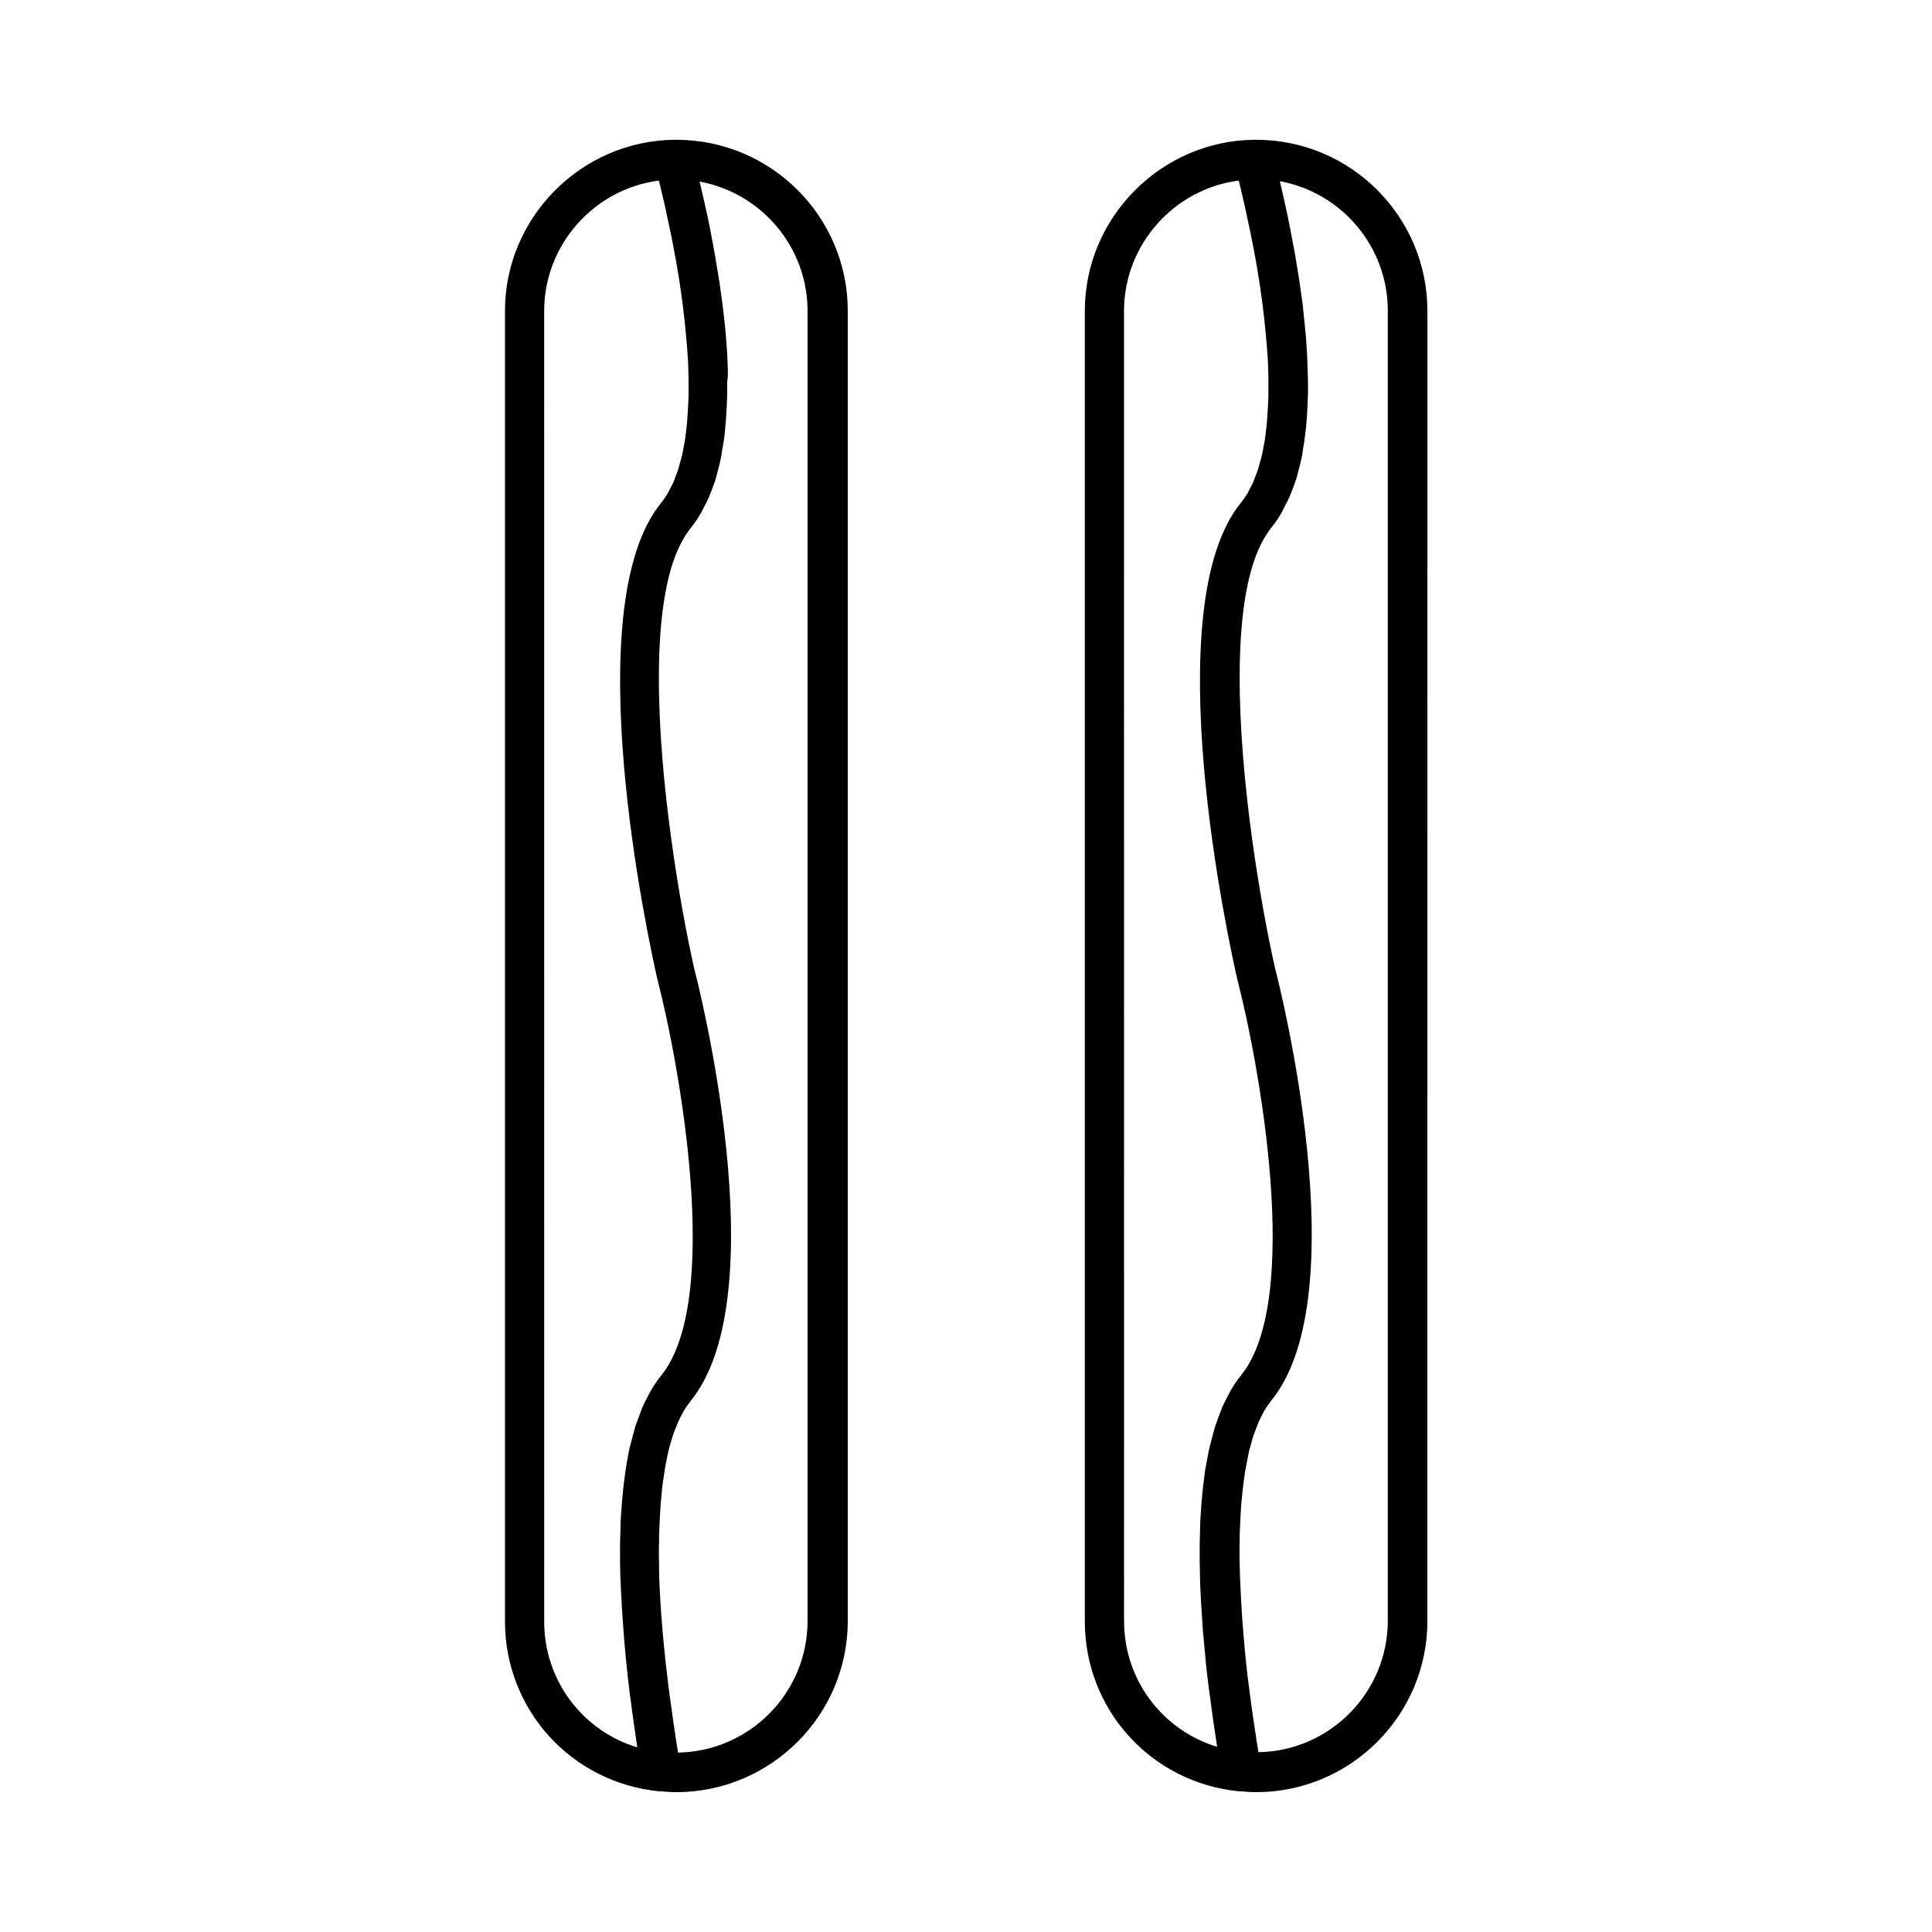
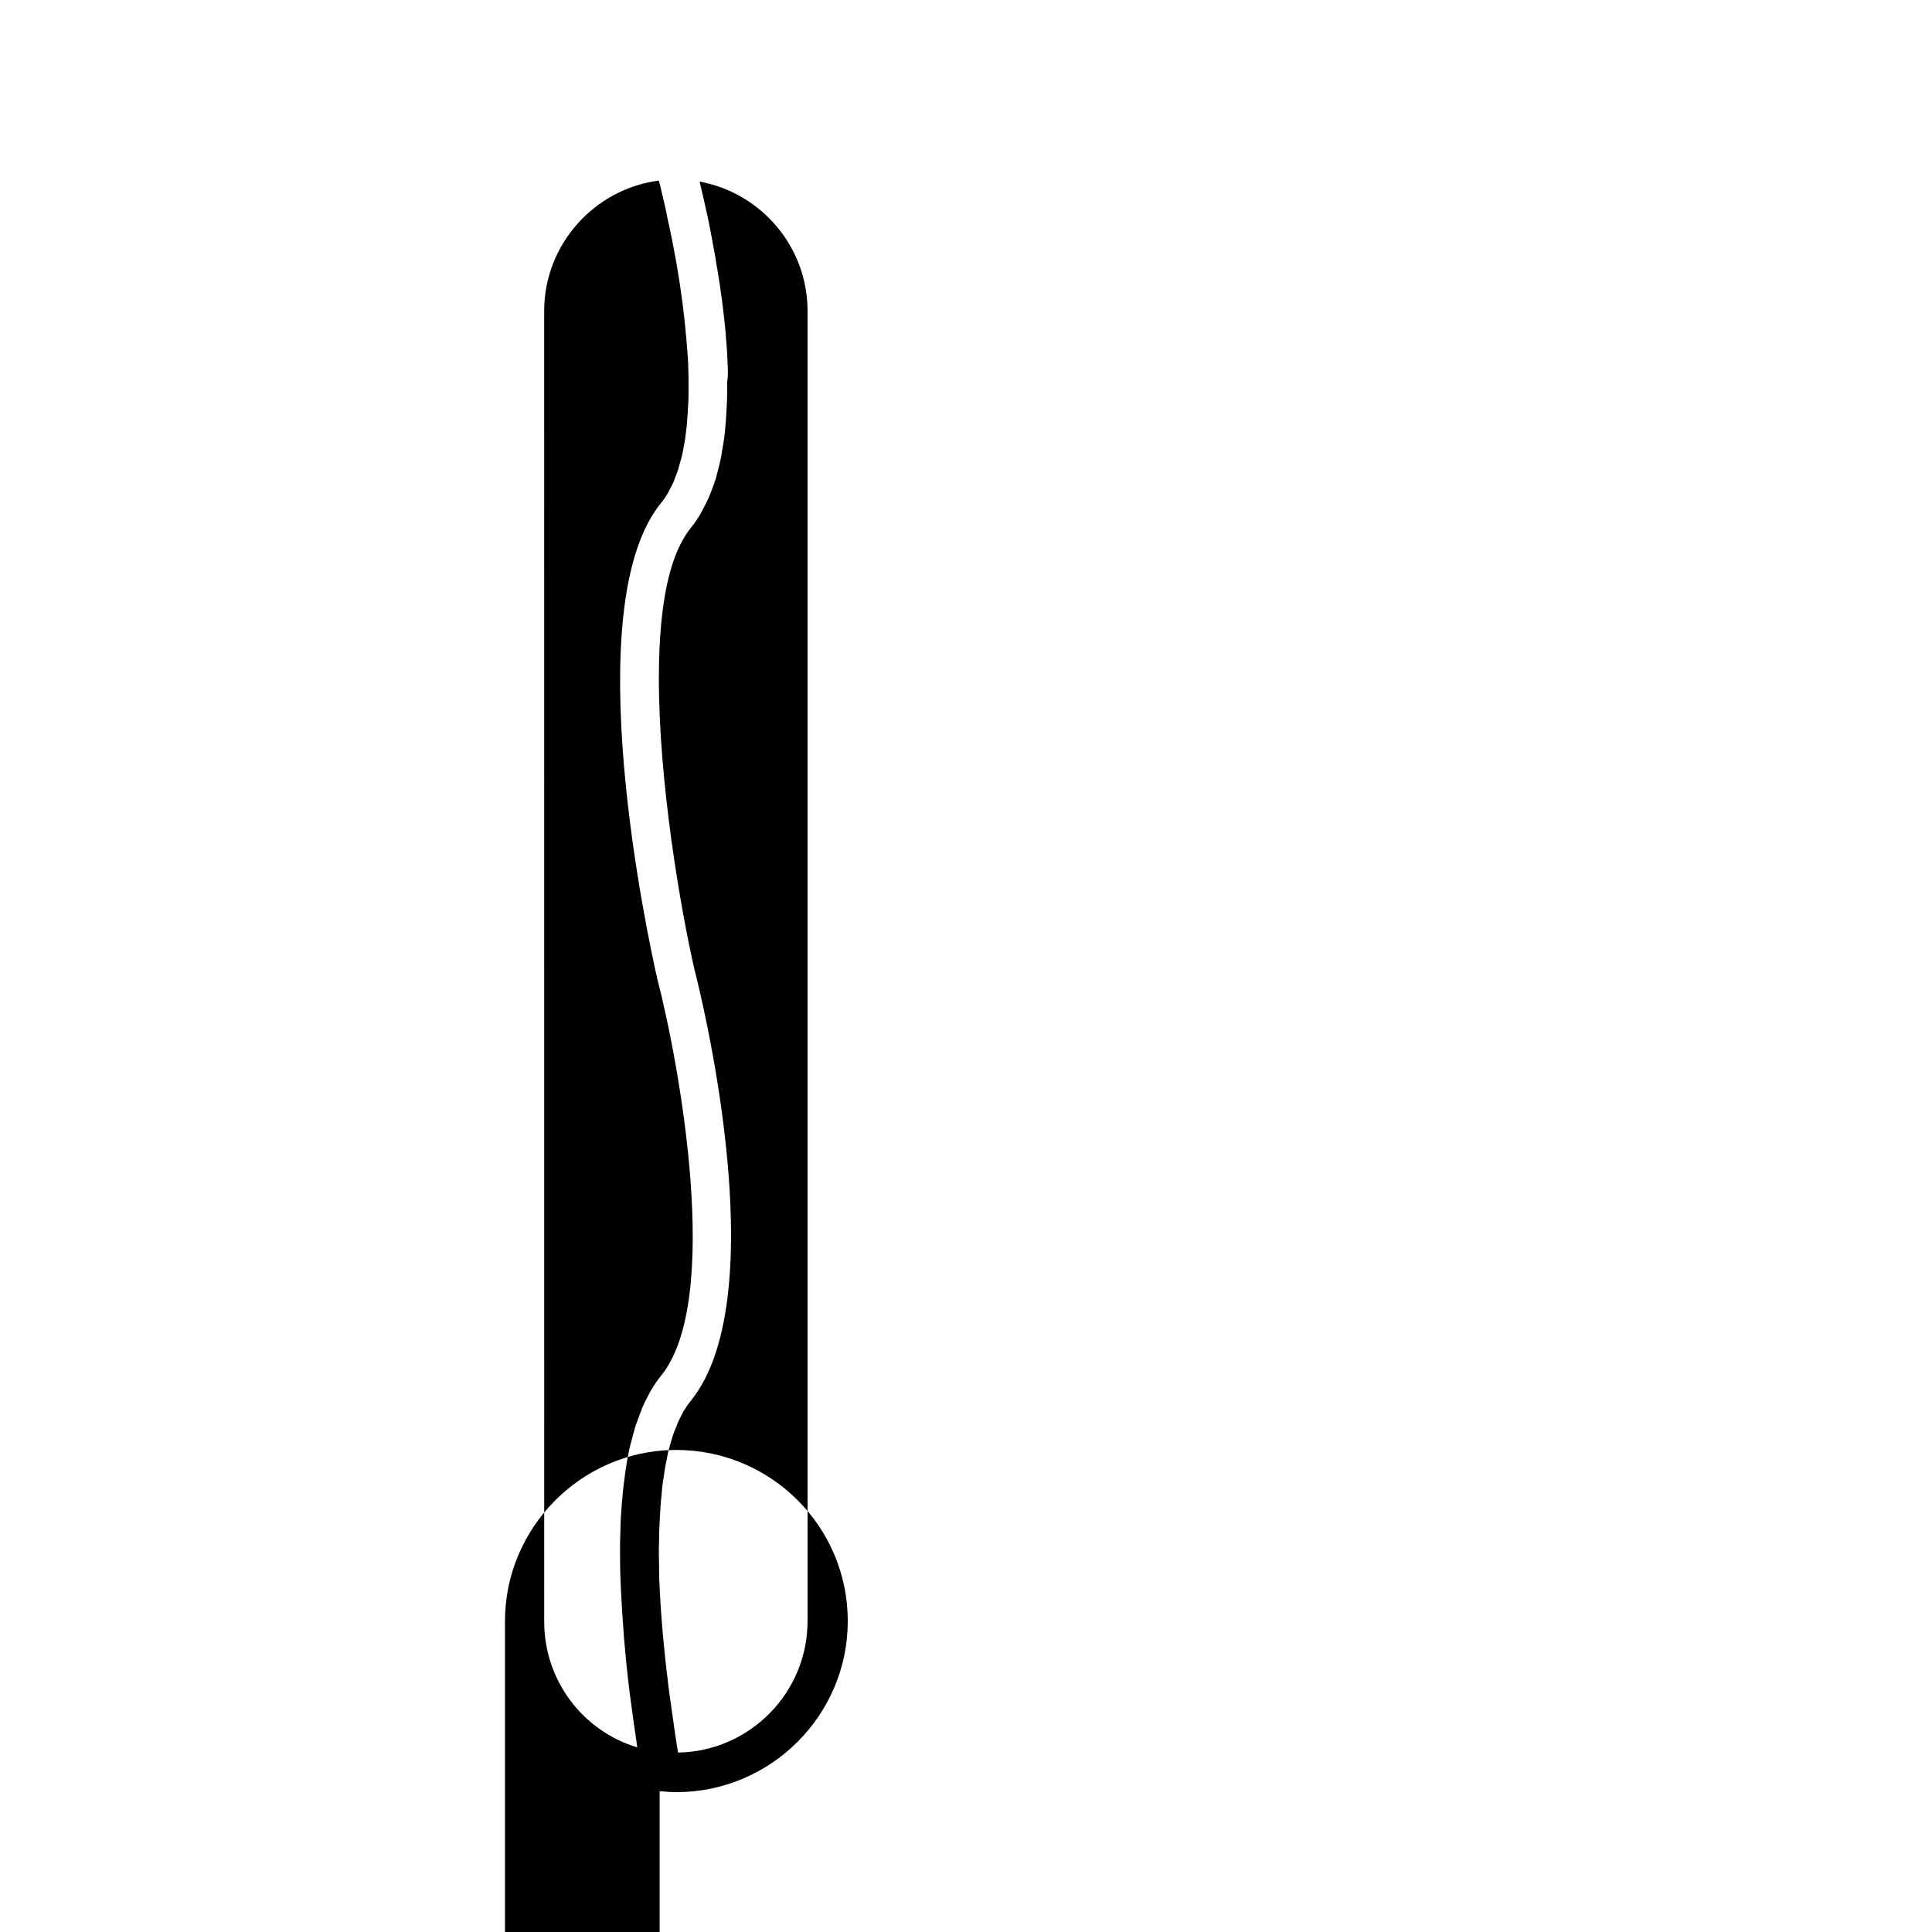
<svg xmlns="http://www.w3.org/2000/svg" fill="#000000" width="800px" height="800px" version="1.1" viewBox="144 144 512 512">
  <g>
-     <path d="m318.81 618.73h0.262 0.262c1.258 0.105 2.57 0.211 3.883 0.211 25.031 0 45.449-20.363 45.449-45.344v-347.21c0-25.031-20.363-45.344-45.449-45.344h-0.578c-24.719 0.316-44.816 20.676-44.816 45.344v347.16c-0.051 23.512 17.582 42.93 40.988 45.184zm18.051-377.28c-0.051-0.945-0.051-1.891-0.105-2.832-0.051-1.258-0.156-2.519-0.262-3.832-0.051-0.945-0.156-1.891-0.211-2.781-0.105-1.312-0.262-2.676-0.418-3.988-0.105-0.891-0.211-1.836-0.316-2.731-0.156-1.418-0.367-2.781-0.578-4.199-0.105-0.84-0.211-1.73-0.367-2.57-0.211-1.469-0.473-2.992-0.734-4.461-0.105-0.789-0.262-1.574-0.367-2.309-0.316-1.68-0.629-3.41-0.945-5.09-0.105-0.578-0.211-1.102-0.316-1.68-0.418-2.258-0.891-4.461-1.418-6.664-0.051-0.262-0.105-0.473-0.156-0.734-0.418-1.836-0.84-3.672-1.258-5.457 16.27 2.992 28.602 17.215 28.602 34.32v347.16c0 18.996-15.324 34.531-34.32 34.848-0.156-0.84-0.262-1.73-0.418-2.57-0.211-1.418-0.418-2.781-0.629-4.199-0.211-1.523-0.418-2.992-0.629-4.461-0.211-1.363-0.367-2.781-0.578-4.094-0.211-1.418-0.367-2.832-0.523-4.25-0.156-1.312-0.316-2.676-0.473-3.938-0.156-1.363-0.262-2.731-0.418-4.094-0.105-1.258-0.262-2.519-0.367-3.777-0.105-1.312-0.211-2.57-0.316-3.883-0.105-1.207-0.156-2.414-0.262-3.621-0.051-1.258-0.156-2.465-0.211-3.727-0.051-1.156-0.105-2.258-0.156-3.359-0.051-1.207-0.051-2.363-0.051-3.57 0-1.051-0.051-2.098-0.051-3.148 0-1.156 0-2.258 0.051-3.41 0-0.945 0-1.941 0.051-2.887 0.051-1.102 0.105-2.152 0.156-3.254 0.051-0.891 0.105-1.785 0.156-2.625 0.051-1.051 0.156-2.047 0.262-3.098 0.051-0.789 0.156-1.625 0.211-2.363 0.105-0.996 0.262-1.941 0.418-2.887 0.105-0.734 0.211-1.469 0.316-2.152 0.156-0.945 0.367-1.785 0.523-2.676 0.105-0.629 0.262-1.258 0.367-1.836 0.211-0.891 0.473-1.68 0.684-2.465 0.156-0.523 0.316-1.102 0.473-1.574 0.262-0.84 0.578-1.574 0.891-2.309 0.156-0.418 0.316-0.891 0.473-1.258 0.367-0.789 0.734-1.469 1.102-2.203 0.156-0.316 0.316-0.629 0.473-0.891 0.578-0.945 1.156-1.785 1.785-2.57 23.039-28.234 1.941-110.94 1.051-114.3-3.672-16.059-9.551-49.91-9.445-77.934 0.051-14.012 1.574-26.555 5.668-34.742 0.84-1.625 1.73-3.098 2.731-4.356 0.996-1.207 1.891-2.519 2.676-3.883 0.262-0.473 0.473-0.945 0.734-1.418 0.523-0.945 0.996-1.891 1.469-2.938 0.262-0.629 0.473-1.258 0.734-1.891 0.367-0.945 0.734-1.941 1.051-2.938 0.211-0.734 0.367-1.469 0.578-2.203 0.262-0.996 0.523-1.996 0.734-3.043 0.156-0.789 0.316-1.574 0.418-2.414 0.156-1.051 0.367-2.098 0.523-3.203 0.105-0.84 0.211-1.73 0.262-2.57 0.105-1.102 0.211-2.203 0.262-3.359 0.051-0.891 0.105-1.785 0.156-2.676 0.051-1.156 0.105-2.309 0.105-3.516v-2.781c0.211-1.219 0.211-2.426 0.156-3.684zm-21.148 272.53c-0.523 0.945-0.996 1.941-1.469 2.992-0.262 0.629-0.473 1.312-0.734 1.941-0.367 0.996-0.734 1.941-1.102 2.992-0.211 0.734-0.418 1.523-0.629 2.309-0.262 1.051-0.578 2.098-0.84 3.148-0.211 0.84-0.367 1.68-0.523 2.57-0.211 1.102-0.418 2.203-0.578 3.359-0.156 0.891-0.262 1.836-0.367 2.781-0.156 1.156-0.316 2.309-0.418 3.516-0.105 0.945-0.156 1.941-0.262 2.938-0.105 1.207-0.156 2.414-0.262 3.672-0.051 0.996-0.105 2.047-0.105 3.043-0.051 1.258-0.051 2.519-0.105 3.832v3.148c0 1.312 0 2.676 0.051 3.988 0 1.051 0.051 2.098 0.105 3.148 0.051 1.363 0.105 2.781 0.211 4.199 0.051 1.051 0.105 2.047 0.156 3.098 0.105 1.469 0.211 2.887 0.316 4.356 0.051 0.996 0.156 1.996 0.211 2.992 0.156 1.574 0.262 3.098 0.418 4.672 0.105 0.891 0.156 1.785 0.262 2.731 0.211 1.73 0.367 3.516 0.578 5.246 0.105 0.684 0.156 1.363 0.262 2.098 0.629 4.828 1.312 9.656 1.996 14.328-14.434-4.356-24.664-17.688-24.664-33.324l-0.008-347.36c0-17.582 13.277-32.328 30.387-34.531 0.156 0.523 0.262 1.102 0.418 1.625 0.367 1.523 0.684 2.992 1.051 4.461 0.262 1.156 0.523 2.309 0.734 3.465 0.316 1.418 0.578 2.781 0.891 4.144 0.262 1.156 0.473 2.309 0.684 3.465 0.262 1.312 0.473 2.57 0.734 3.883 0.211 1.156 0.418 2.309 0.578 3.465 0.211 1.207 0.418 2.414 0.578 3.621 0.156 1.156 0.316 2.258 0.473 3.359 0.156 1.156 0.316 2.309 0.418 3.41 0.156 1.102 0.262 2.203 0.367 3.254 0.105 1.051 0.211 2.152 0.316 3.203s0.156 2.098 0.262 3.148c0.051 0.996 0.156 1.996 0.211 2.938 0.051 1.051 0.105 2.047 0.105 3.043 0.051 0.945 0.051 1.836 0.051 2.731v2.887c0 0.84 0 1.73-0.051 2.519-0.051 0.945-0.105 1.785-0.156 2.676-0.051 0.789-0.105 1.574-0.156 2.363-0.051 0.84-0.156 1.68-0.262 2.519-0.105 0.734-0.156 1.469-0.262 2.152-0.105 0.789-0.262 1.574-0.418 2.309-0.105 0.629-0.211 1.312-0.367 1.941-0.156 0.734-0.367 1.469-0.578 2.152-0.156 0.578-0.316 1.156-0.473 1.73-0.211 0.684-0.473 1.363-0.734 1.996-0.156 0.473-0.367 0.996-0.523 1.418-0.316 0.684-0.629 1.312-0.996 1.941-0.156 0.316-0.367 0.734-0.523 1.051-0.578 0.945-1.156 1.785-1.785 2.57-22.566 27.656-3.305 115.98-0.996 126.11 5.824 22.461 17.32 85.121 0.996 105.17-0.945 1.156-1.836 2.465-2.625 3.832-0.375 0.57-0.586 1.094-0.848 1.566z" />
-     <path d="m472.47 618.73h0.473 0.051c1.258 0.105 2.57 0.211 3.883 0.211 25.031 0 45.395-20.363 45.395-45.344l0.004-347.21c0-25.031-20.363-45.344-45.395-45.344h-0.578c-24.719 0.316-44.816 20.676-44.816 45.344v347.16c-0.055 23.512 17.578 42.93 40.984 45.184zm18.055-377.17c-0.051-0.996-0.051-1.996-0.105-3.043-0.051-1.156-0.156-2.363-0.211-3.57-0.051-0.996-0.156-2.047-0.262-3.098-0.105-1.207-0.262-2.414-0.367-3.672-0.105-1.051-0.211-2.047-0.316-3.098-0.156-1.258-0.316-2.519-0.523-3.777-0.156-0.996-0.262-1.996-0.418-2.992-0.211-1.312-0.418-2.57-0.629-3.883-0.156-0.945-0.316-1.941-0.473-2.887-0.262-1.418-0.523-2.832-0.789-4.199-0.156-0.84-0.316-1.68-0.473-2.519-0.418-2.203-0.891-4.41-1.363-6.559-0.105-0.578-0.262-1.102-0.367-1.625-0.367-1.523-0.684-3.098-1.051-4.617 16.27 2.992 28.602 17.215 28.602 34.32v347.16c0 18.996-15.324 34.531-34.27 34.848-0.156-0.84-0.262-1.68-0.418-2.519-0.211-1.418-0.418-2.781-0.629-4.144-0.211-1.574-0.473-3.098-0.684-4.617-0.156-1.312-0.367-2.625-0.523-3.938-0.211-1.523-0.367-3.043-0.578-4.512-0.156-1.258-0.316-2.465-0.418-3.672-0.156-1.469-0.316-2.938-0.418-4.356-0.105-1.156-0.211-2.363-0.316-3.516-0.105-1.418-0.211-2.781-0.316-4.144-0.105-1.102-0.156-2.258-0.211-3.359-0.105-1.312-0.156-2.625-0.211-3.938-0.051-1.051-0.105-2.152-0.156-3.148-0.051-1.258-0.051-2.465-0.105-3.727 0-0.996-0.051-2.047-0.051-2.992 0-1.156 0-2.309 0.051-3.465 0-0.945 0-1.941 0.051-2.887 0.051-1.102 0.105-2.152 0.156-3.203 0.051-0.891 0.105-1.836 0.156-2.731 0.051-0.996 0.156-1.996 0.262-2.938 0.105-0.84 0.156-1.68 0.262-2.519 0.105-0.945 0.262-1.836 0.367-2.731 0.105-0.789 0.211-1.574 0.367-2.309 0.156-0.84 0.316-1.625 0.473-2.465 0.156-0.684 0.262-1.418 0.418-2.098 0.211-0.789 0.418-1.469 0.629-2.203 0.156-0.629 0.316-1.258 0.523-1.836 0.262-0.734 0.523-1.363 0.789-2.047 0.211-0.523 0.367-1.051 0.578-1.523 0.316-0.684 0.684-1.312 0.996-1.996 0.211-0.367 0.367-0.789 0.578-1.102 0.578-0.945 1.156-1.785 1.785-2.57 22.984-28.234 1.941-110.94 1.051-114.3-3.672-16.059-9.551-49.91-9.445-77.934 0.051-14.012 1.574-26.555 5.668-34.742 0.84-1.625 1.73-3.098 2.731-4.356 0.996-1.207 1.891-2.519 2.676-3.883 0.262-0.473 0.473-0.996 0.734-1.469 0.523-0.945 0.996-1.891 1.469-2.938 0.262-0.629 0.473-1.258 0.734-1.891 0.367-0.945 0.734-1.891 1.051-2.938 0.211-0.734 0.418-1.469 0.578-2.203 0.262-0.996 0.523-1.996 0.734-2.992 0.156-0.789 0.316-1.625 0.418-2.465 0.156-1.051 0.367-2.098 0.473-3.148 0.105-0.891 0.211-1.73 0.316-2.625 0.105-1.102 0.211-2.152 0.262-3.254 0.051-0.945 0.105-1.836 0.156-2.781 0.051-1.102 0.051-2.258 0.105-3.359v-2.938c-0.051-1.008-0.051-2.16-0.102-3.367zm-21.148 272.42c-0.523 0.945-0.996 1.891-1.469 2.938-0.262 0.629-0.473 1.312-0.734 1.941-0.367 0.996-0.734 1.941-1.102 2.992-0.211 0.734-0.418 1.523-0.629 2.258-0.262 1.051-0.578 2.098-0.84 3.203-0.211 0.84-0.367 1.68-0.523 2.519-0.211 1.102-0.418 2.203-0.629 3.359-0.156 0.891-0.262 1.785-0.367 2.731-0.156 1.207-0.316 2.363-0.418 3.57-0.105 0.945-0.156 1.891-0.262 2.832-0.105 1.258-0.156 2.519-0.262 3.832-0.051 0.945-0.105 1.941-0.105 2.887-0.051 1.312-0.051 2.676-0.105 4.039v2.938c0 1.418 0 2.832 0.051 4.25 0 0.945 0.051 1.891 0.051 2.887 0.051 1.469 0.105 2.992 0.211 4.461 0.051 0.945 0.105 1.836 0.156 2.781 0.105 1.574 0.211 3.148 0.316 4.723 0.051 0.891 0.105 1.73 0.211 2.625 0.156 1.73 0.316 3.41 0.473 5.144 0.051 0.734 0.156 1.523 0.211 2.258 0.211 1.891 0.418 3.832 0.684 5.719 0.051 0.523 0.105 1.102 0.211 1.68 0.629 4.879 1.312 9.656 2.047 14.379-14.434-4.356-24.664-17.688-24.664-33.324l-0.012-347.21c0-17.582 13.277-32.328 30.387-34.531 0.156 0.523 0.262 1.102 0.418 1.625 0.367 1.523 0.684 2.992 1.051 4.512 0.262 1.156 0.523 2.309 0.734 3.41 0.316 1.418 0.578 2.781 0.891 4.144 0.211 1.156 0.473 2.309 0.684 3.465 0.262 1.312 0.473 2.57 0.734 3.883 0.211 1.156 0.418 2.309 0.578 3.465 0.211 1.207 0.418 2.414 0.578 3.621 0.156 1.156 0.316 2.258 0.473 3.359 0.156 1.156 0.316 2.309 0.418 3.41 0.156 1.102 0.262 2.203 0.367 3.254 0.105 1.051 0.211 2.152 0.316 3.203 0.105 1.051 0.156 2.098 0.262 3.148 0.051 0.996 0.156 1.996 0.211 2.938 0.051 1.051 0.105 2.047 0.105 3.043 0.051 0.945 0.051 1.836 0.051 2.731v2.887c0 0.84 0 1.73-0.051 2.519-0.051 0.945-0.105 1.785-0.156 2.676-0.051 0.789-0.105 1.574-0.156 2.363-0.051 0.84-0.156 1.68-0.262 2.519-0.105 0.734-0.156 1.469-0.262 2.152-0.105 0.789-0.262 1.574-0.418 2.309-0.105 0.629-0.211 1.312-0.367 1.941-0.156 0.734-0.367 1.469-0.578 2.152-0.156 0.578-0.316 1.156-0.473 1.68-0.211 0.684-0.473 1.363-0.734 1.996-0.156 0.473-0.367 0.996-0.523 1.418-0.316 0.684-0.629 1.312-0.996 1.941-0.156 0.316-0.367 0.734-0.523 1.051-0.578 0.945-1.156 1.785-1.785 2.57-22.566 27.656-3.305 115.98-0.996 126.11 5.824 22.461 17.371 85.121 0.996 105.17-0.945 1.156-1.836 2.465-2.625 3.832-0.379 0.625-0.586 1.148-0.848 1.621z" />
+     <path d="m318.81 618.73h0.262 0.262c1.258 0.105 2.57 0.211 3.883 0.211 25.031 0 45.449-20.363 45.449-45.344c0-25.031-20.363-45.344-45.449-45.344h-0.578c-24.719 0.316-44.816 20.676-44.816 45.344v347.16c-0.051 23.512 17.582 42.93 40.988 45.184zm18.051-377.28c-0.051-0.945-0.051-1.891-0.105-2.832-0.051-1.258-0.156-2.519-0.262-3.832-0.051-0.945-0.156-1.891-0.211-2.781-0.105-1.312-0.262-2.676-0.418-3.988-0.105-0.891-0.211-1.836-0.316-2.731-0.156-1.418-0.367-2.781-0.578-4.199-0.105-0.84-0.211-1.73-0.367-2.57-0.211-1.469-0.473-2.992-0.734-4.461-0.105-0.789-0.262-1.574-0.367-2.309-0.316-1.68-0.629-3.41-0.945-5.09-0.105-0.578-0.211-1.102-0.316-1.68-0.418-2.258-0.891-4.461-1.418-6.664-0.051-0.262-0.105-0.473-0.156-0.734-0.418-1.836-0.84-3.672-1.258-5.457 16.27 2.992 28.602 17.215 28.602 34.32v347.16c0 18.996-15.324 34.531-34.32 34.848-0.156-0.84-0.262-1.73-0.418-2.57-0.211-1.418-0.418-2.781-0.629-4.199-0.211-1.523-0.418-2.992-0.629-4.461-0.211-1.363-0.367-2.781-0.578-4.094-0.211-1.418-0.367-2.832-0.523-4.25-0.156-1.312-0.316-2.676-0.473-3.938-0.156-1.363-0.262-2.731-0.418-4.094-0.105-1.258-0.262-2.519-0.367-3.777-0.105-1.312-0.211-2.57-0.316-3.883-0.105-1.207-0.156-2.414-0.262-3.621-0.051-1.258-0.156-2.465-0.211-3.727-0.051-1.156-0.105-2.258-0.156-3.359-0.051-1.207-0.051-2.363-0.051-3.57 0-1.051-0.051-2.098-0.051-3.148 0-1.156 0-2.258 0.051-3.41 0-0.945 0-1.941 0.051-2.887 0.051-1.102 0.105-2.152 0.156-3.254 0.051-0.891 0.105-1.785 0.156-2.625 0.051-1.051 0.156-2.047 0.262-3.098 0.051-0.789 0.156-1.625 0.211-2.363 0.105-0.996 0.262-1.941 0.418-2.887 0.105-0.734 0.211-1.469 0.316-2.152 0.156-0.945 0.367-1.785 0.523-2.676 0.105-0.629 0.262-1.258 0.367-1.836 0.211-0.891 0.473-1.68 0.684-2.465 0.156-0.523 0.316-1.102 0.473-1.574 0.262-0.84 0.578-1.574 0.891-2.309 0.156-0.418 0.316-0.891 0.473-1.258 0.367-0.789 0.734-1.469 1.102-2.203 0.156-0.316 0.316-0.629 0.473-0.891 0.578-0.945 1.156-1.785 1.785-2.57 23.039-28.234 1.941-110.94 1.051-114.3-3.672-16.059-9.551-49.91-9.445-77.934 0.051-14.012 1.574-26.555 5.668-34.742 0.84-1.625 1.73-3.098 2.731-4.356 0.996-1.207 1.891-2.519 2.676-3.883 0.262-0.473 0.473-0.945 0.734-1.418 0.523-0.945 0.996-1.891 1.469-2.938 0.262-0.629 0.473-1.258 0.734-1.891 0.367-0.945 0.734-1.941 1.051-2.938 0.211-0.734 0.367-1.469 0.578-2.203 0.262-0.996 0.523-1.996 0.734-3.043 0.156-0.789 0.316-1.574 0.418-2.414 0.156-1.051 0.367-2.098 0.523-3.203 0.105-0.84 0.211-1.73 0.262-2.57 0.105-1.102 0.211-2.203 0.262-3.359 0.051-0.891 0.105-1.785 0.156-2.676 0.051-1.156 0.105-2.309 0.105-3.516v-2.781c0.211-1.219 0.211-2.426 0.156-3.684zm-21.148 272.53c-0.523 0.945-0.996 1.941-1.469 2.992-0.262 0.629-0.473 1.312-0.734 1.941-0.367 0.996-0.734 1.941-1.102 2.992-0.211 0.734-0.418 1.523-0.629 2.309-0.262 1.051-0.578 2.098-0.84 3.148-0.211 0.84-0.367 1.68-0.523 2.57-0.211 1.102-0.418 2.203-0.578 3.359-0.156 0.891-0.262 1.836-0.367 2.781-0.156 1.156-0.316 2.309-0.418 3.516-0.105 0.945-0.156 1.941-0.262 2.938-0.105 1.207-0.156 2.414-0.262 3.672-0.051 0.996-0.105 2.047-0.105 3.043-0.051 1.258-0.051 2.519-0.105 3.832v3.148c0 1.312 0 2.676 0.051 3.988 0 1.051 0.051 2.098 0.105 3.148 0.051 1.363 0.105 2.781 0.211 4.199 0.051 1.051 0.105 2.047 0.156 3.098 0.105 1.469 0.211 2.887 0.316 4.356 0.051 0.996 0.156 1.996 0.211 2.992 0.156 1.574 0.262 3.098 0.418 4.672 0.105 0.891 0.156 1.785 0.262 2.731 0.211 1.73 0.367 3.516 0.578 5.246 0.105 0.684 0.156 1.363 0.262 2.098 0.629 4.828 1.312 9.656 1.996 14.328-14.434-4.356-24.664-17.688-24.664-33.324l-0.008-347.36c0-17.582 13.277-32.328 30.387-34.531 0.156 0.523 0.262 1.102 0.418 1.625 0.367 1.523 0.684 2.992 1.051 4.461 0.262 1.156 0.523 2.309 0.734 3.465 0.316 1.418 0.578 2.781 0.891 4.144 0.262 1.156 0.473 2.309 0.684 3.465 0.262 1.312 0.473 2.57 0.734 3.883 0.211 1.156 0.418 2.309 0.578 3.465 0.211 1.207 0.418 2.414 0.578 3.621 0.156 1.156 0.316 2.258 0.473 3.359 0.156 1.156 0.316 2.309 0.418 3.41 0.156 1.102 0.262 2.203 0.367 3.254 0.105 1.051 0.211 2.152 0.316 3.203s0.156 2.098 0.262 3.148c0.051 0.996 0.156 1.996 0.211 2.938 0.051 1.051 0.105 2.047 0.105 3.043 0.051 0.945 0.051 1.836 0.051 2.731v2.887c0 0.84 0 1.73-0.051 2.519-0.051 0.945-0.105 1.785-0.156 2.676-0.051 0.789-0.105 1.574-0.156 2.363-0.051 0.84-0.156 1.68-0.262 2.519-0.105 0.734-0.156 1.469-0.262 2.152-0.105 0.789-0.262 1.574-0.418 2.309-0.105 0.629-0.211 1.312-0.367 1.941-0.156 0.734-0.367 1.469-0.578 2.152-0.156 0.578-0.316 1.156-0.473 1.73-0.211 0.684-0.473 1.363-0.734 1.996-0.156 0.473-0.367 0.996-0.523 1.418-0.316 0.684-0.629 1.312-0.996 1.941-0.156 0.316-0.367 0.734-0.523 1.051-0.578 0.945-1.156 1.785-1.785 2.57-22.566 27.656-3.305 115.98-0.996 126.11 5.824 22.461 17.32 85.121 0.996 105.17-0.945 1.156-1.836 2.465-2.625 3.832-0.375 0.57-0.586 1.094-0.848 1.566z" />
  </g>
</svg>